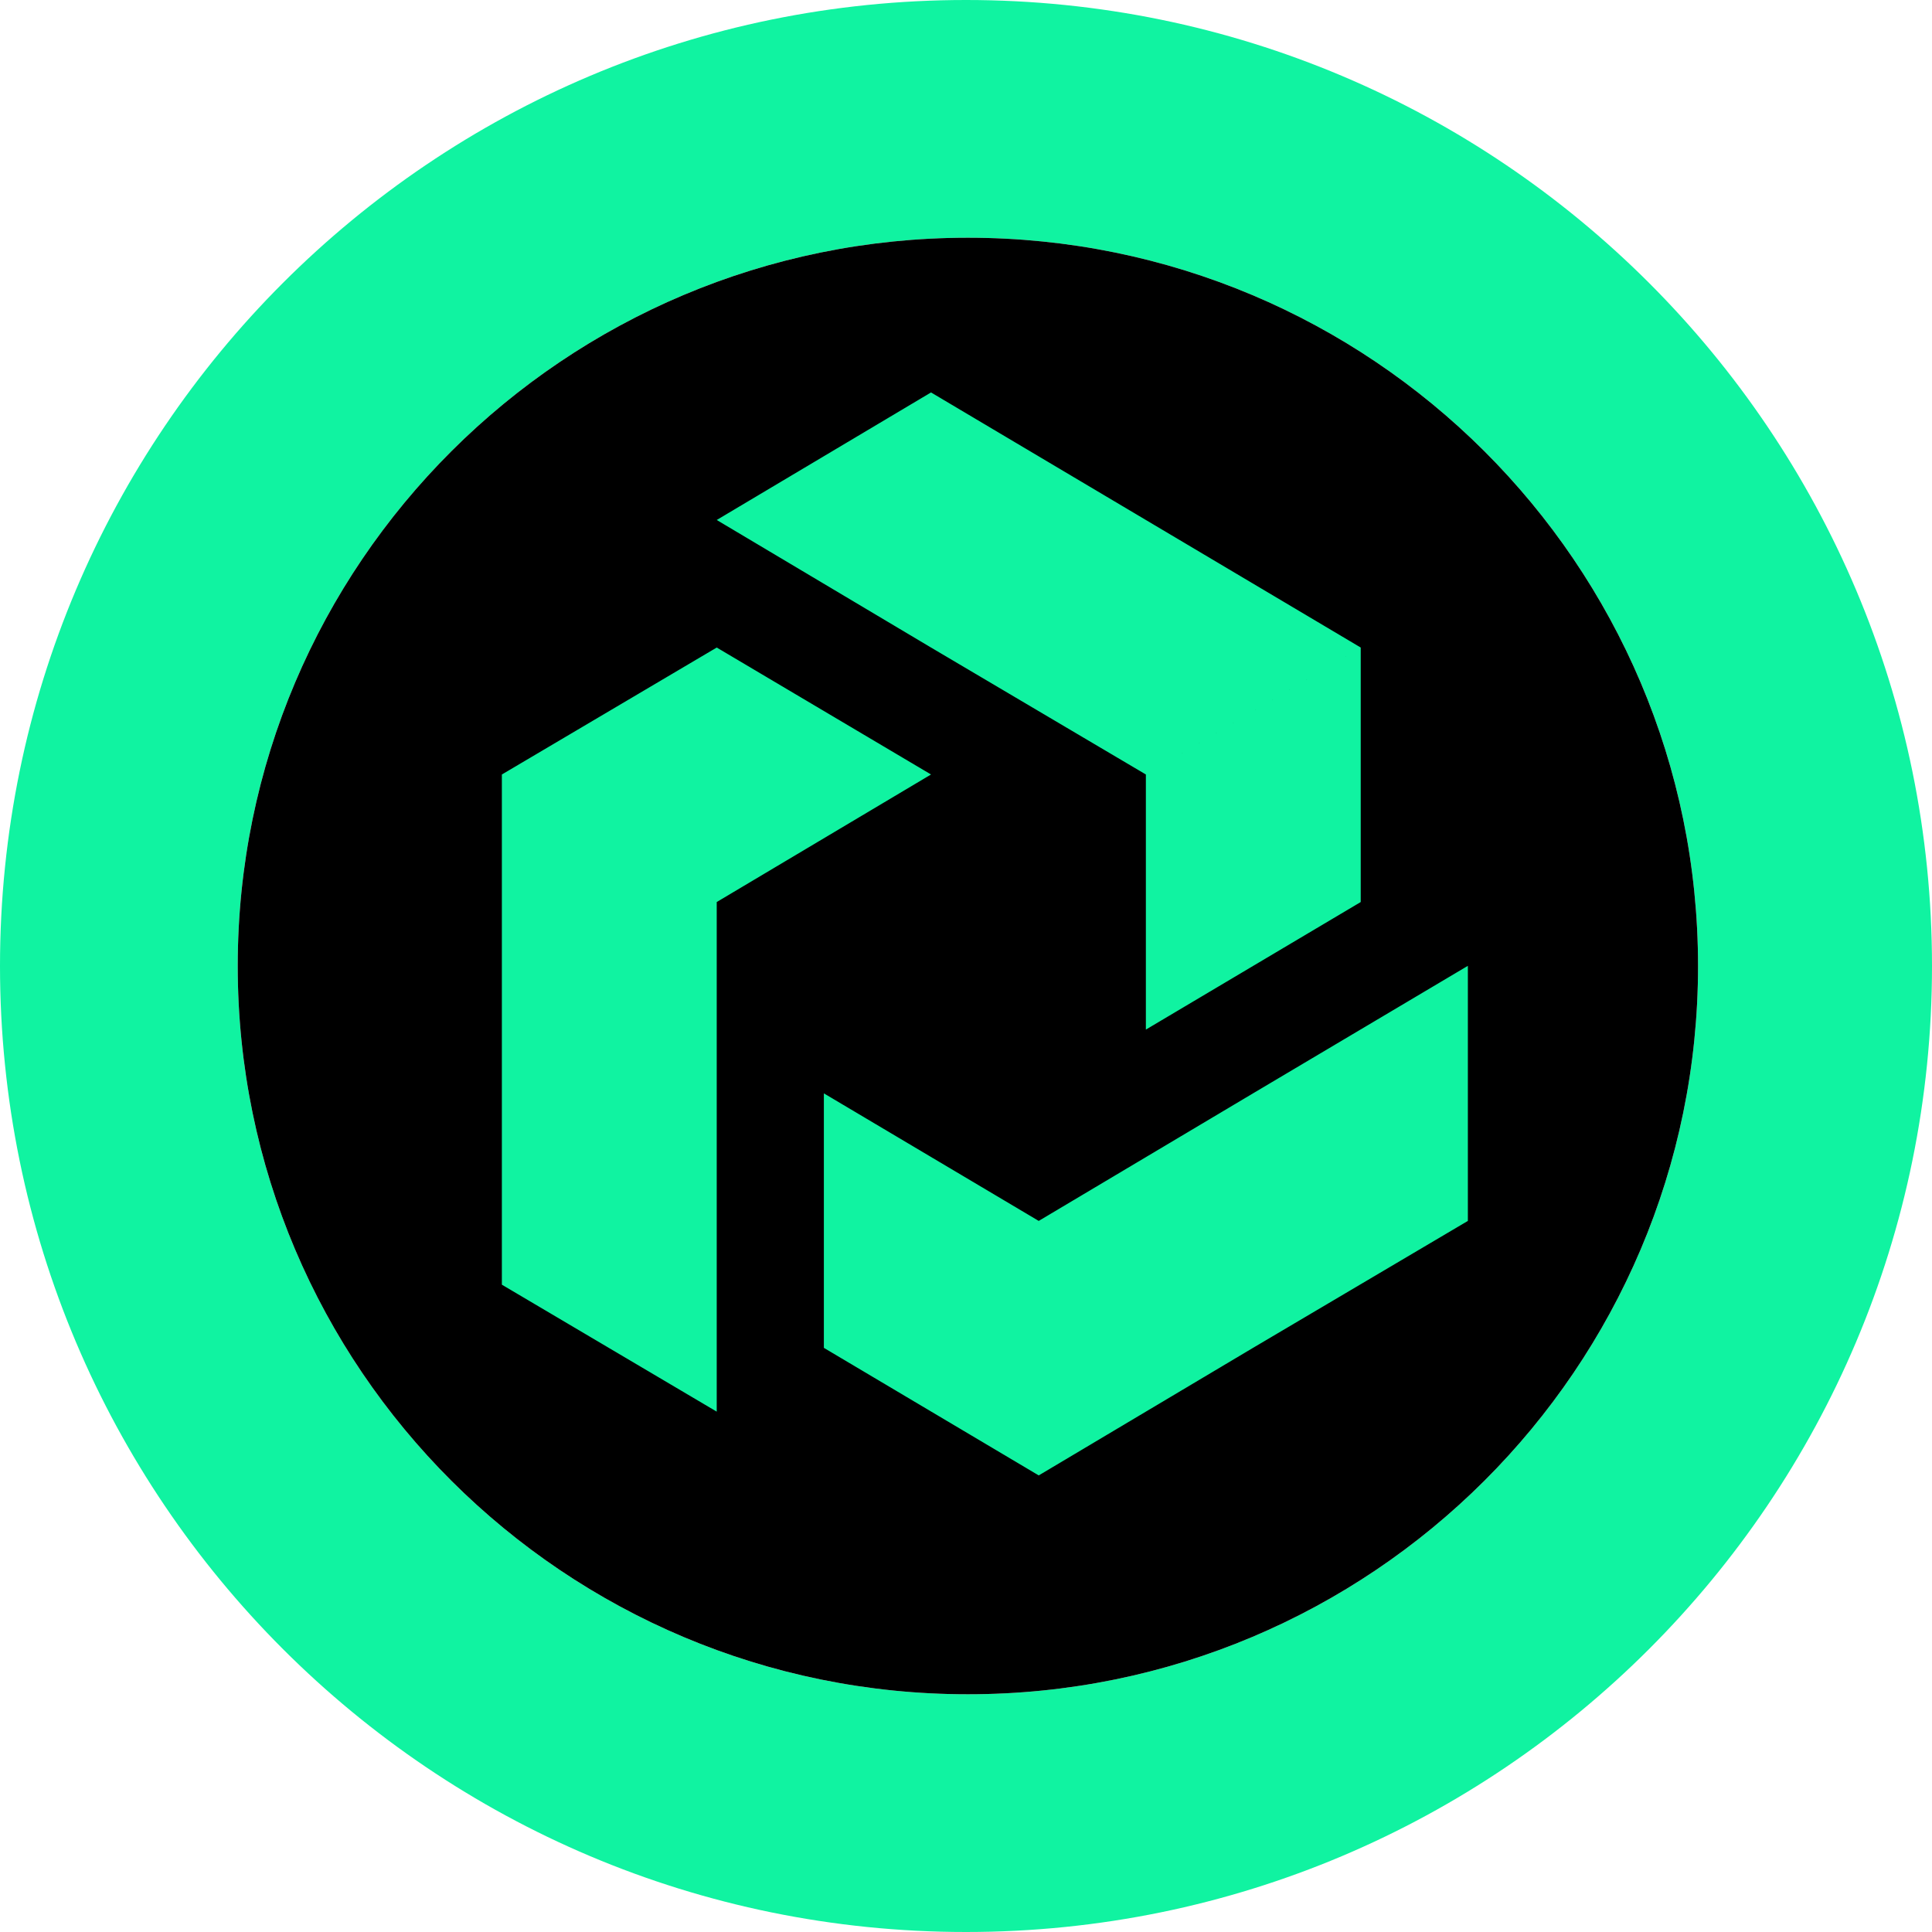
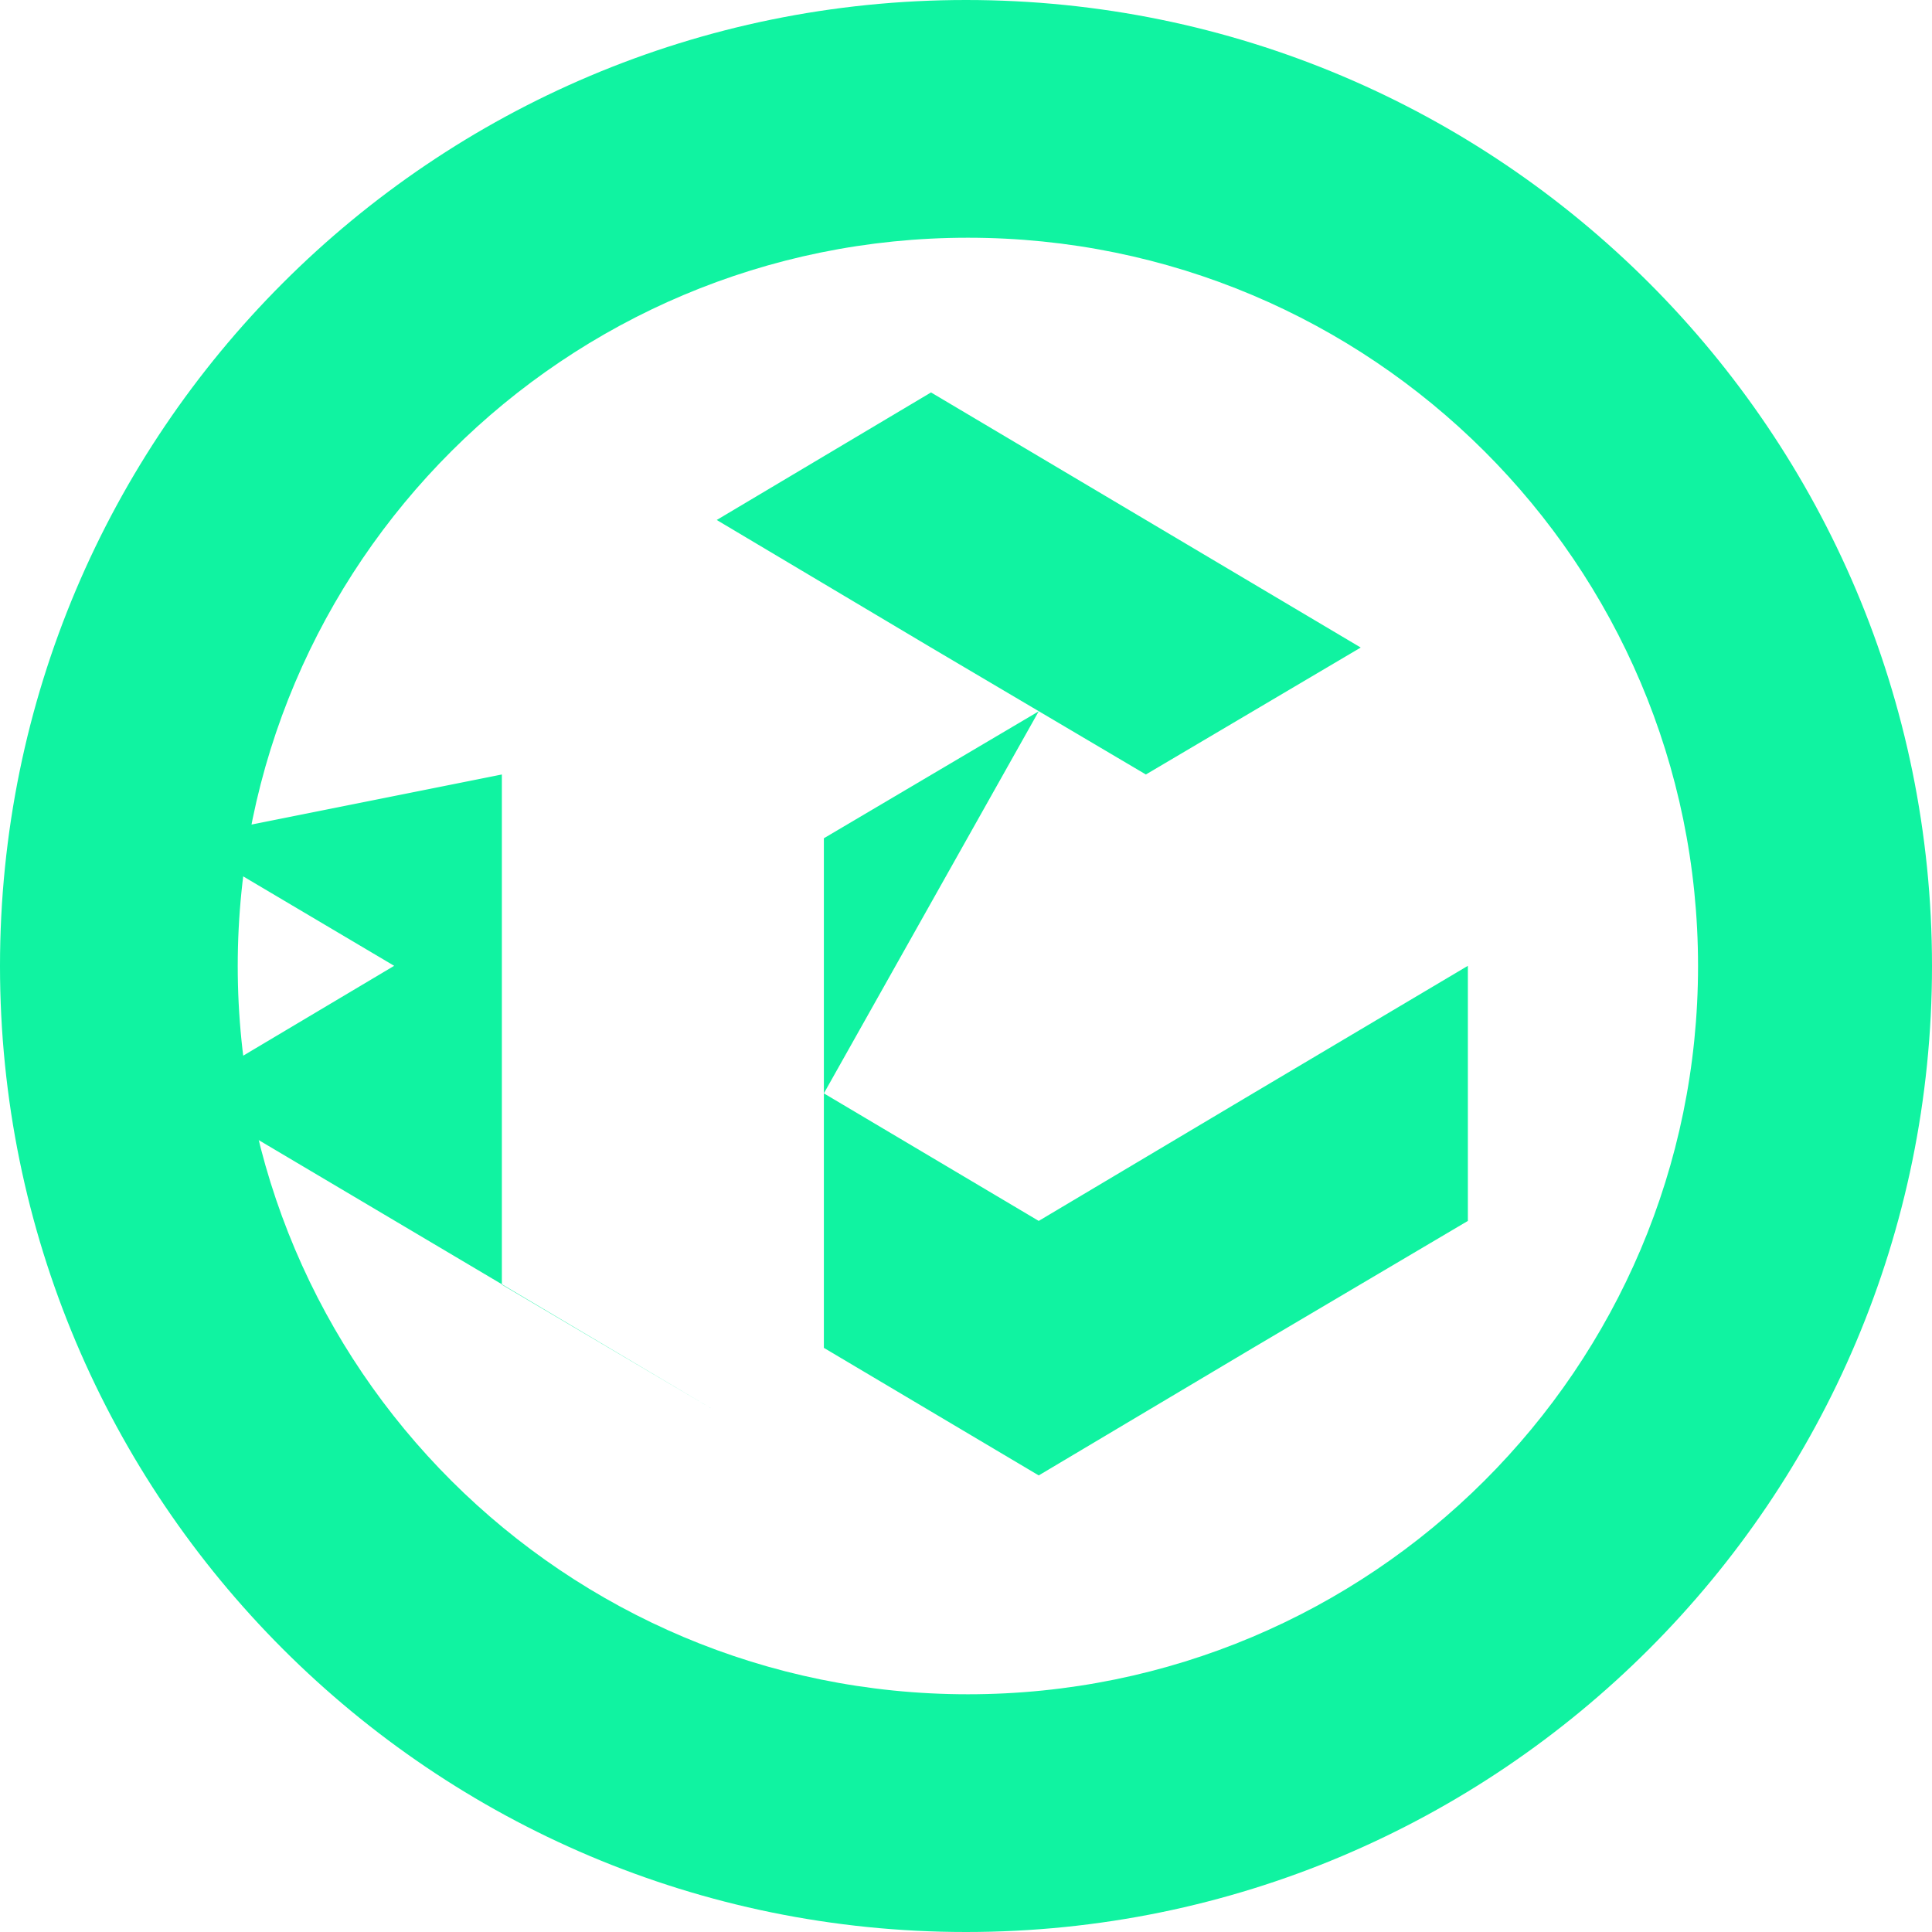
<svg xmlns="http://www.w3.org/2000/svg" fill="none" viewBox="0 0 512 512">
  <path fill="#10F3A1" fill-rule="evenodd" d="M256 512c141.385 0 256-114.615 256-256S397.385 0 256 0 0 114.615 0 256s114.615 256 256 256m.5-63C363.367 449 450 362.591 450 256S363.367 63 256.5 63 63 149.409 63 256s86.633 193 193.5 193" clip-rule="evenodd" />
-   <path fill="#000" fill-rule="evenodd" d="M450 256c0 106.591-86.633 193-193.5 193S63 362.591 63 256 149.633 63 256.5 63 450 149.409 450 256" clip-rule="evenodd" />
-   <path fill="#10F3A1" fill-rule="evenodd" d="M189.939 137.802 246.728 104l113.877 67.604-56.938 33.643-56.939-33.643zm142.122 219.396L389 323.555v-67.604l-56.939 33.802-56.789 33.802V391zm-113.728-67.445v67.445L275.272 391v-67.445zm142.272-50.704-56.938 33.803v-67.605l56.938-33.643zm-170.666 0 56.789-33.802-56.789-33.643L133 205.247v135.209l56.939 33.643z" clip-rule="evenodd" />
+   <path fill="#10F3A1" fill-rule="evenodd" d="M189.939 137.802 246.728 104l113.877 67.604-56.938 33.643-56.939-33.643zm142.122 219.396L389 323.555v-67.604l-56.939 33.802-56.789 33.802V391zm-113.728-67.445v67.445L275.272 391v-67.445zv-67.605l56.938-33.643zm-170.666 0 56.789-33.802-56.789-33.643L133 205.247v135.209l56.939 33.643z" clip-rule="evenodd" />
</svg>